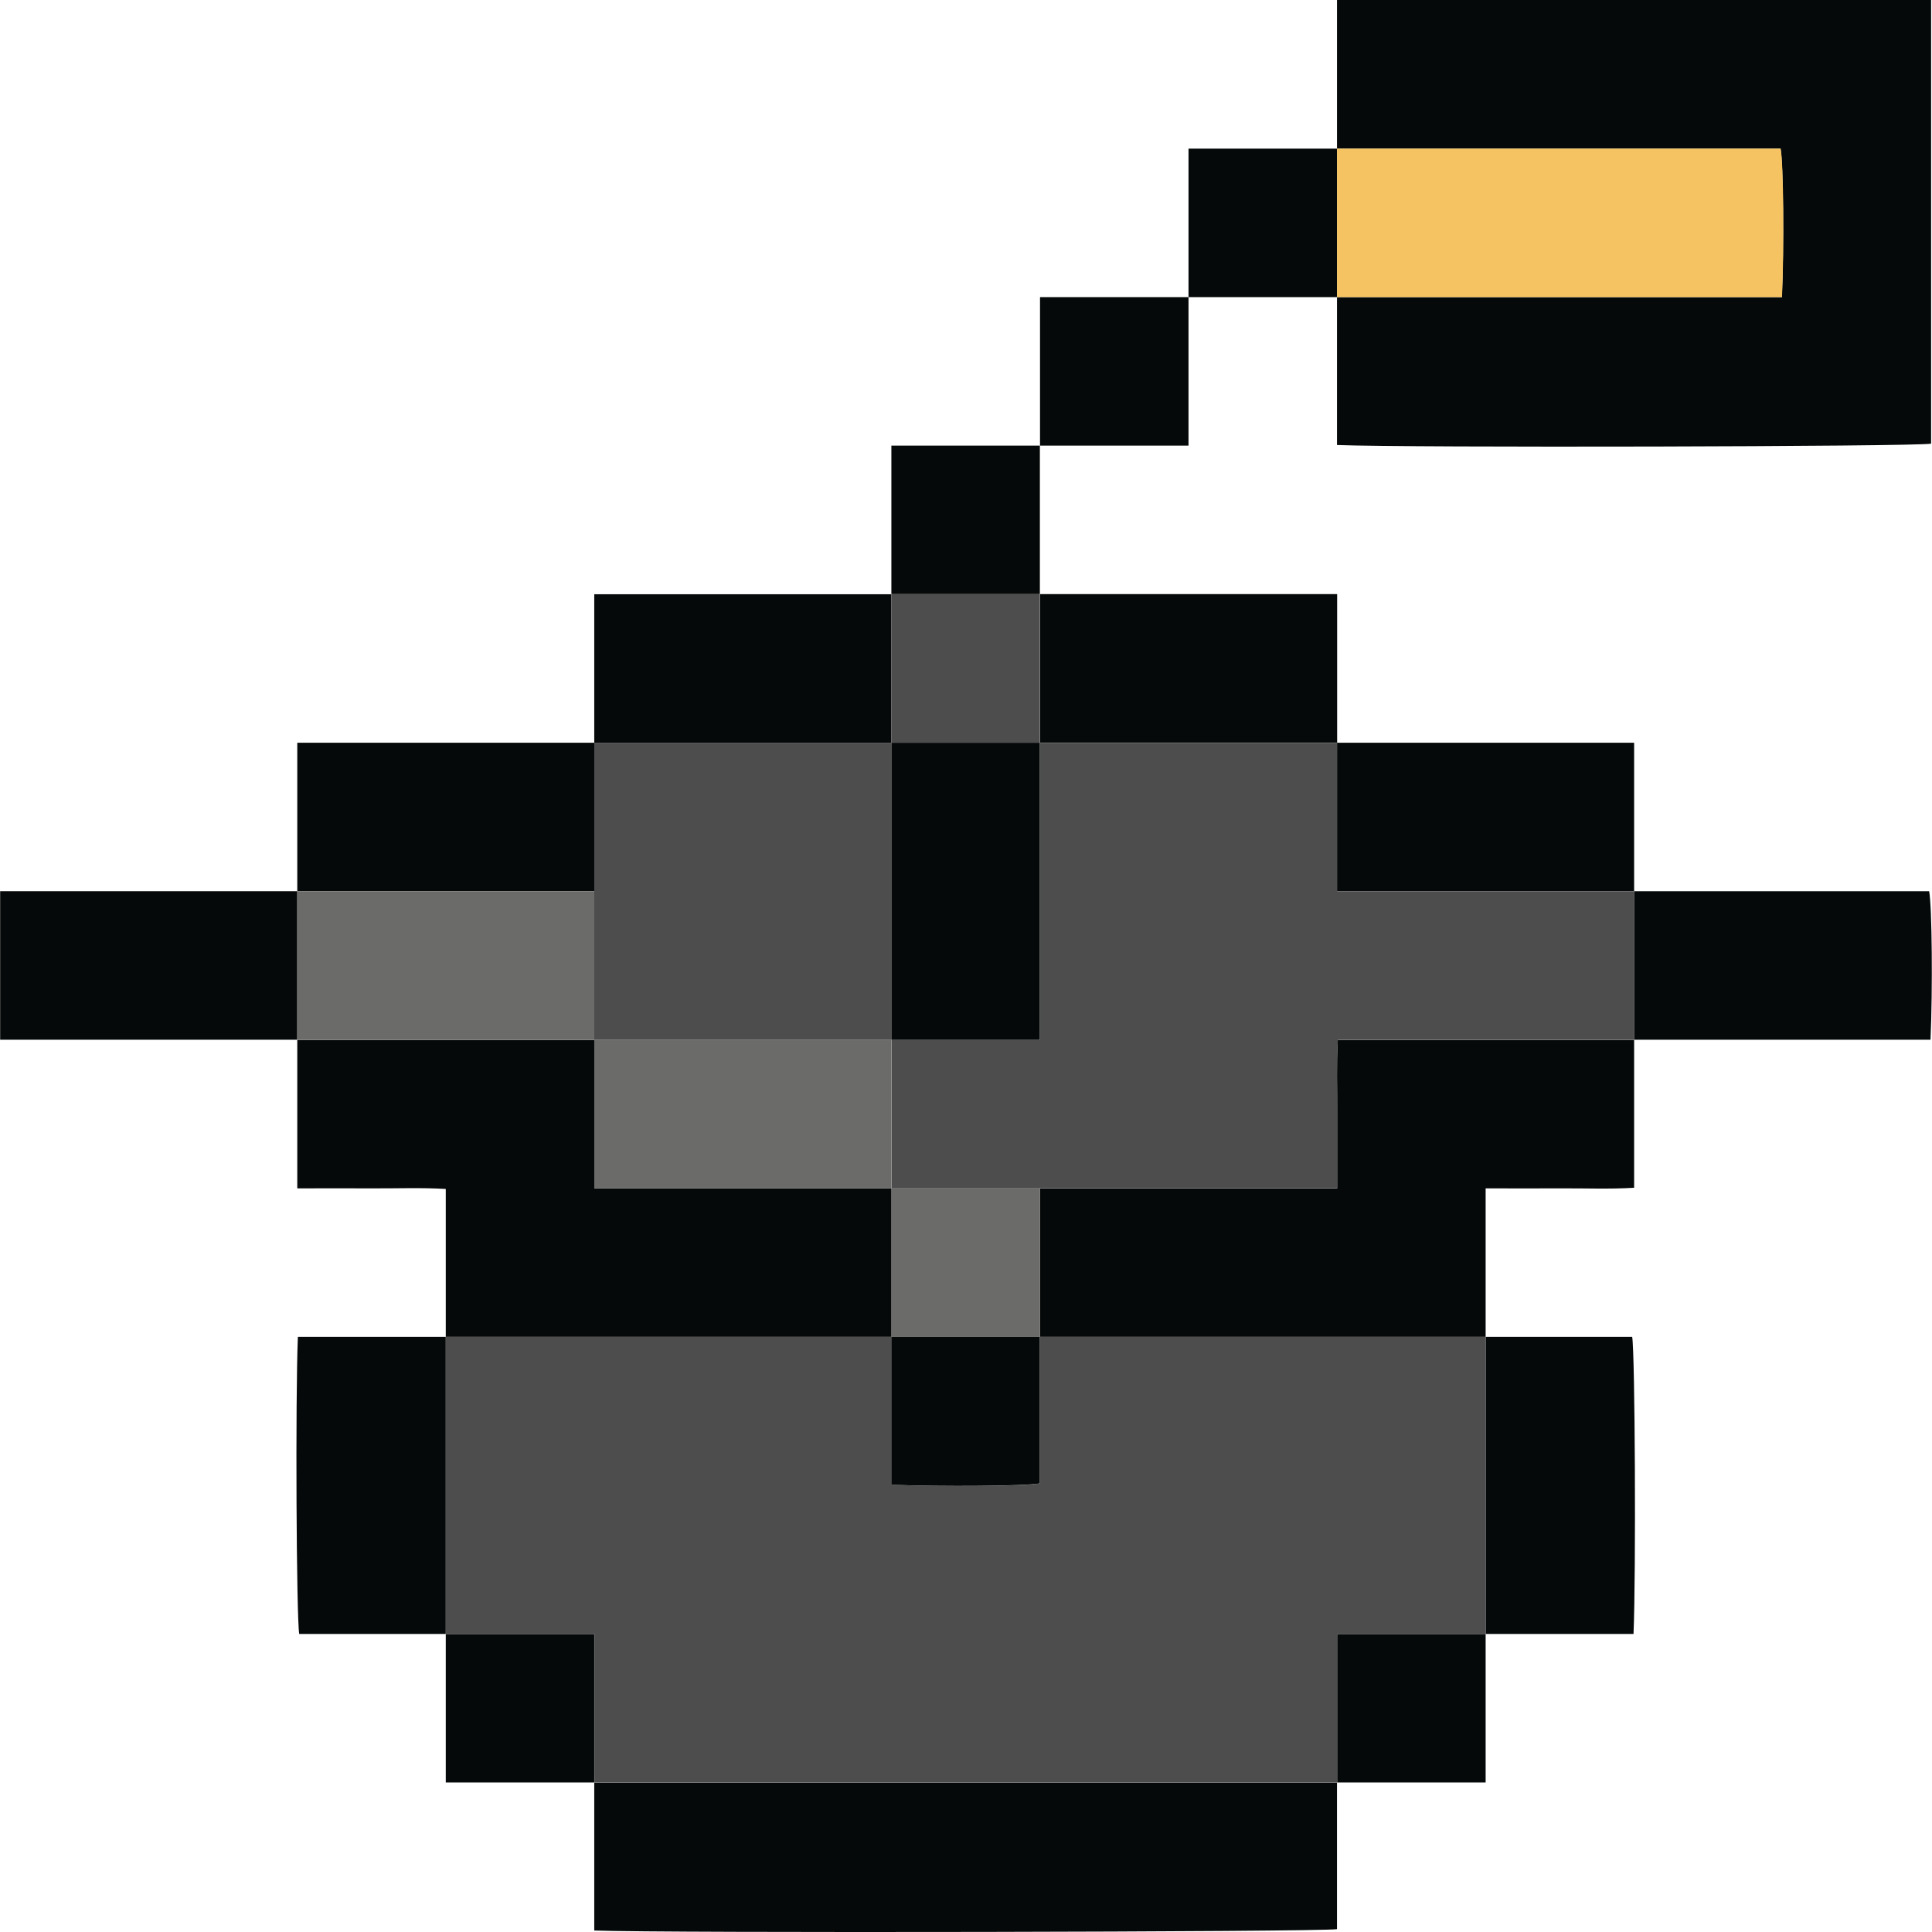
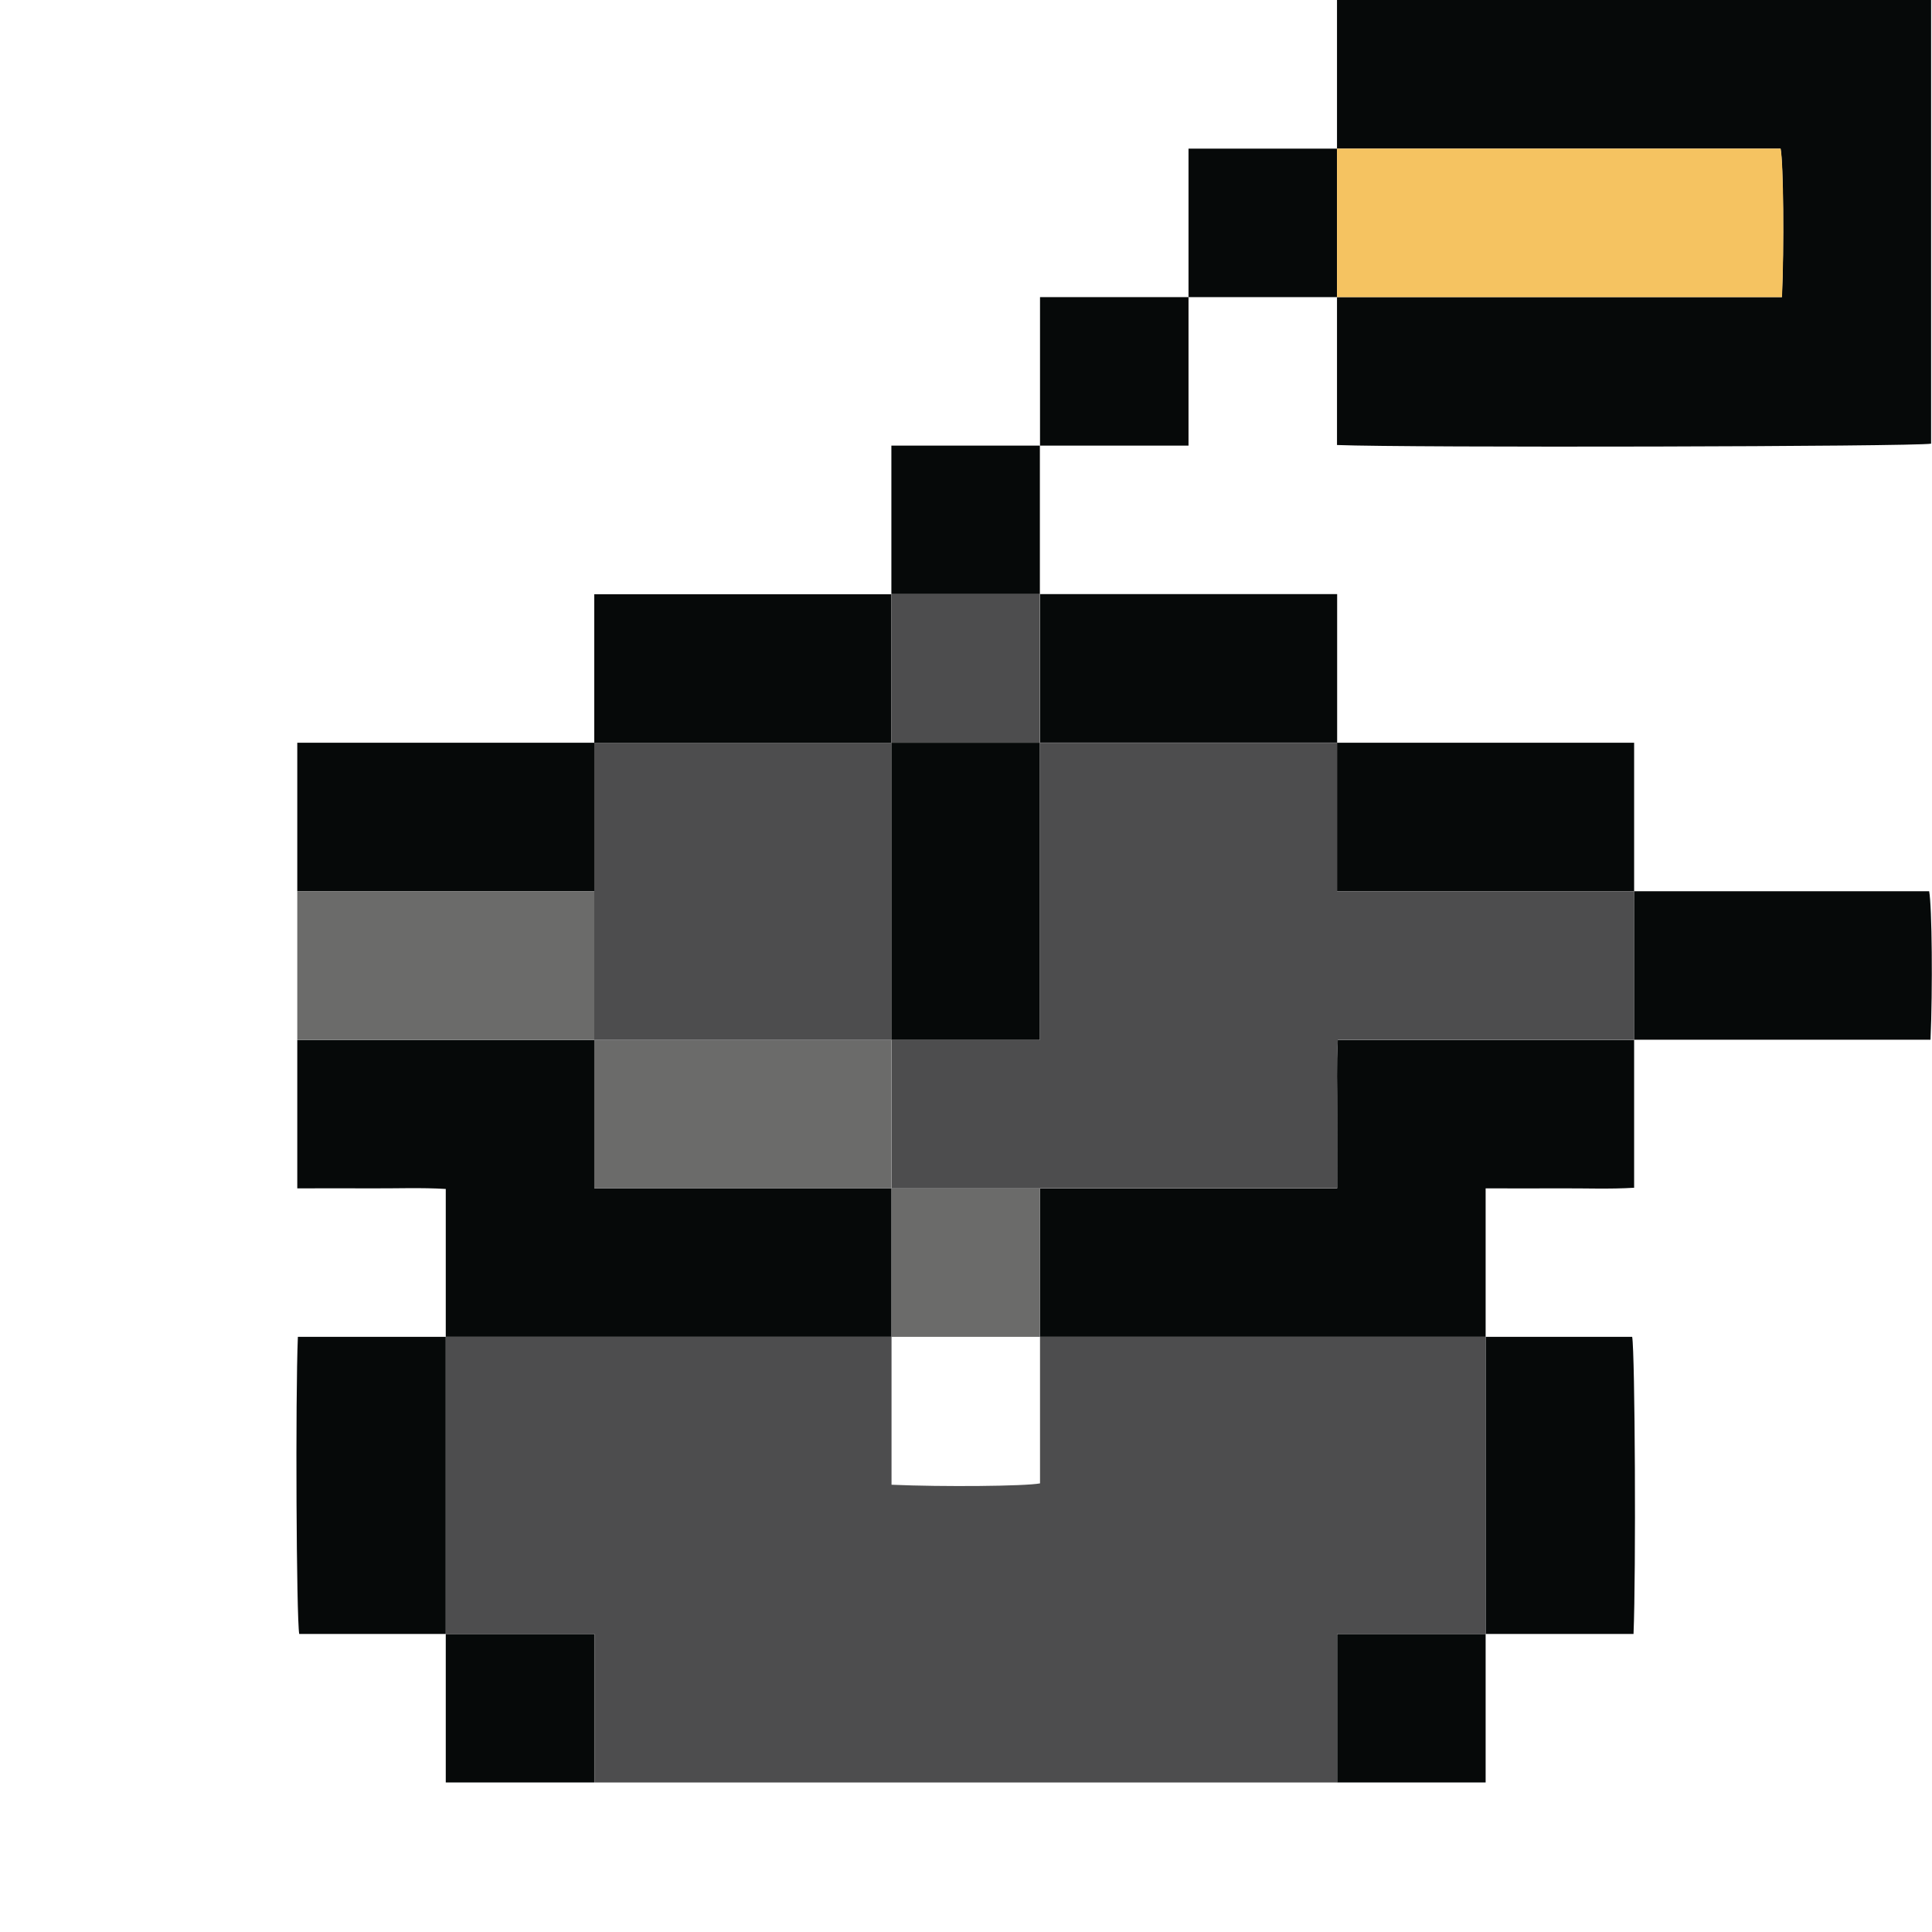
<svg xmlns="http://www.w3.org/2000/svg" id="Layer_2" data-name="Layer 2" viewBox="0 0 129.05 129.07" width="13" height="13">
  <g id="Layer_1-2" data-name="Layer 1">
    <path fill="#060909" d="m89.31,9.92V0h39.69v29.64c-1.09.2-34.9.28-39.69.09v-9.88h29.72c.15-3.36.1-8.93-.09-9.92h-29.64Z" />
-     <path fill="#060909" d="m0,59.54h19.85v9.92H0v-9.92Z" />
-     <path fill="#060909" d="m89.31,119.08v9.8c-1.11.19-44.98.27-49.62.09v-9.88h49.62Z" />
    <path fill="#060909" d="m29.77,89.31v-9.88c-1.63-.1-3.27-.03-4.9-.04-1.65-.01-3.29,0-5.02,0v-9.92h19.85v9.92h19.85v9.92h-29.77Z" />
    <path fill="#060909" d="m109.16,69.47v9.88c-1.63.1-3.27.03-4.9.04-1.65.01-3.29,0-5.02,0v9.92h-29.77v-9.92h19.85c0-1.73,0-3.38,0-5.02.01-1.63-.05-3.27.04-4.9h19.8Z" />
    <path fill="#060909" d="m69.47,39.69h19.85v9.92h-19.85v-9.92Z" />
    <path fill="#060909" d="m109.16,59.54h19.71c.19.99.24,6.56.09,9.92h-19.8v-9.92Z" />
    <path fill="#060909" d="m29.77,109.16h-9.79c-.19-1.06-.26-15.79-.09-19.85h9.88v19.85Z" />
    <path fill="#060909" d="m99.24,89.31h9.79c.19,1.06.26,15.79.09,19.85h-9.88v-19.85Z" />
    <path fill="#060909" d="m89.31,49.62h19.85v9.92h-19.85v-9.92Z" />
    <path fill="#060909" d="m59.54,39.69v-9.92h9.92v9.92h-9.92Z" />
    <path fill="#060909" d="m69.47,29.77v-9.92h9.92v9.92h-9.92Z" />
    <path fill="#060909" d="m79.39,19.85v-9.92h9.92v9.92h-9.92Z" />
    <path fill="#060909" d="m39.69,119.08h-9.92v-9.92h9.92v9.92Z" />
    <path fill="#060909" d="m99.24,109.16v9.92h-9.92v-9.92h9.92Z" />
    <path fill="#060909" d="m39.69,49.62v-9.92h19.85v9.92h-19.85Z" />
    <path fill="#060909" d="m19.85,59.54v-9.92h19.85v9.92h-19.85Z" />
    <path fill="#f5c361" d="m89.31,19.85v-9.92h29.64c.19.99.24,6.57.09,9.92h-29.72Z" />
    <path fill="#6b6b6a" d="m19.85,59.54h19.85v9.92h-19.85v-9.92Z" />
    <path fill="#4d4d4e" d="m99.24,109.16h-9.92v9.92h-49.62v-9.92h-9.92v-19.85h29.77v9.88c3.41.15,8.92.1,9.92-.09v-9.79h29.77v19.85Z" />
    <path fill="#6b6b6a" d="m59.54,79.39h-19.85v-9.92h19.85v9.92Z" />
    <path fill="#6b6b6a" d="m69.47,79.39v9.92h-9.92v-9.92h9.92Z" />
    <path fill="#4d4d4e" d="m69.47,79.39h-9.92v-9.92h9.92v-19.85h19.85v9.92h19.85v9.92h-19.8c-.1,1.63-.03,3.27-.04,4.9-.01,1.65,0,3.29,0,5.02h-19.85Z" />
    <path fill="#4d4d4e" d="m59.54,49.62v-9.92h9.92v9.92h-9.92Z" />
    <path fill="#4d4d4e" d="m59.54,69.47h-19.85v-19.85h19.85v19.85Z" />
-     <path fill="#060909" d="m59.54,89.31h9.92v9.79c-1,.18-6.52.23-9.92.09v-9.88Z" />
    <path fill="#060909" d="m59.54,69.47v-19.85h9.92v19.85h-9.92Z" />
  </g>
</svg>